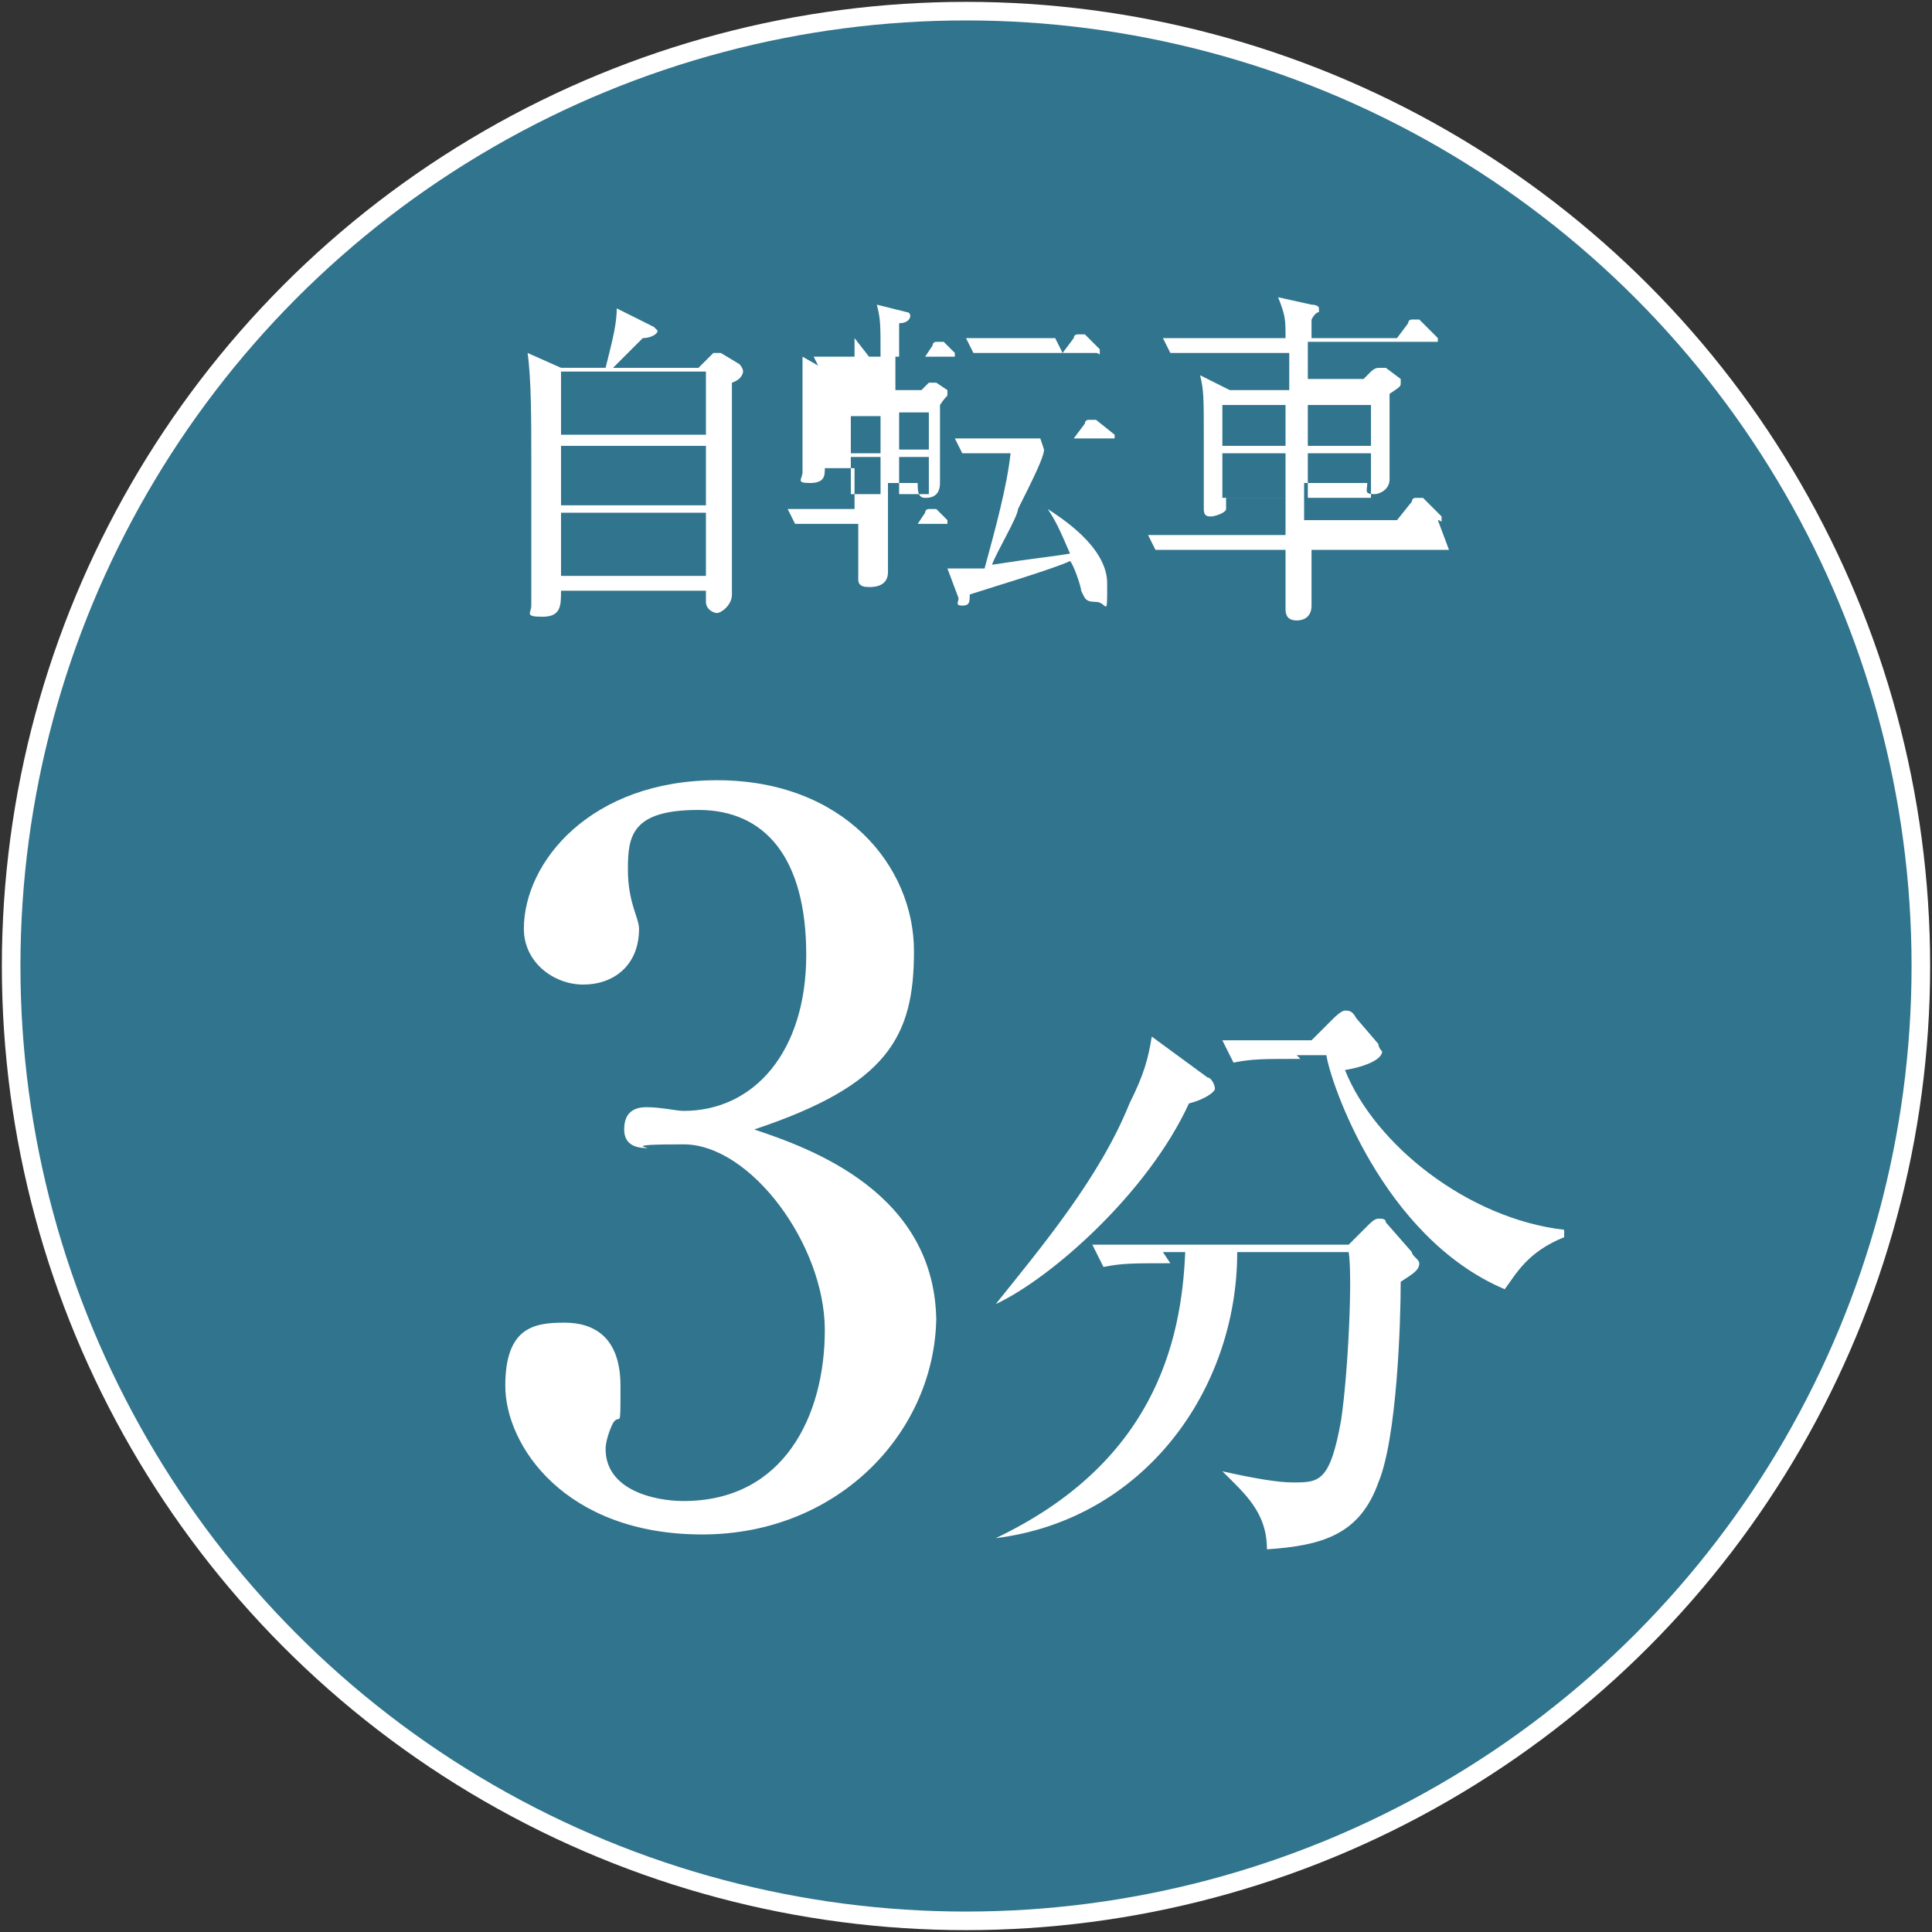
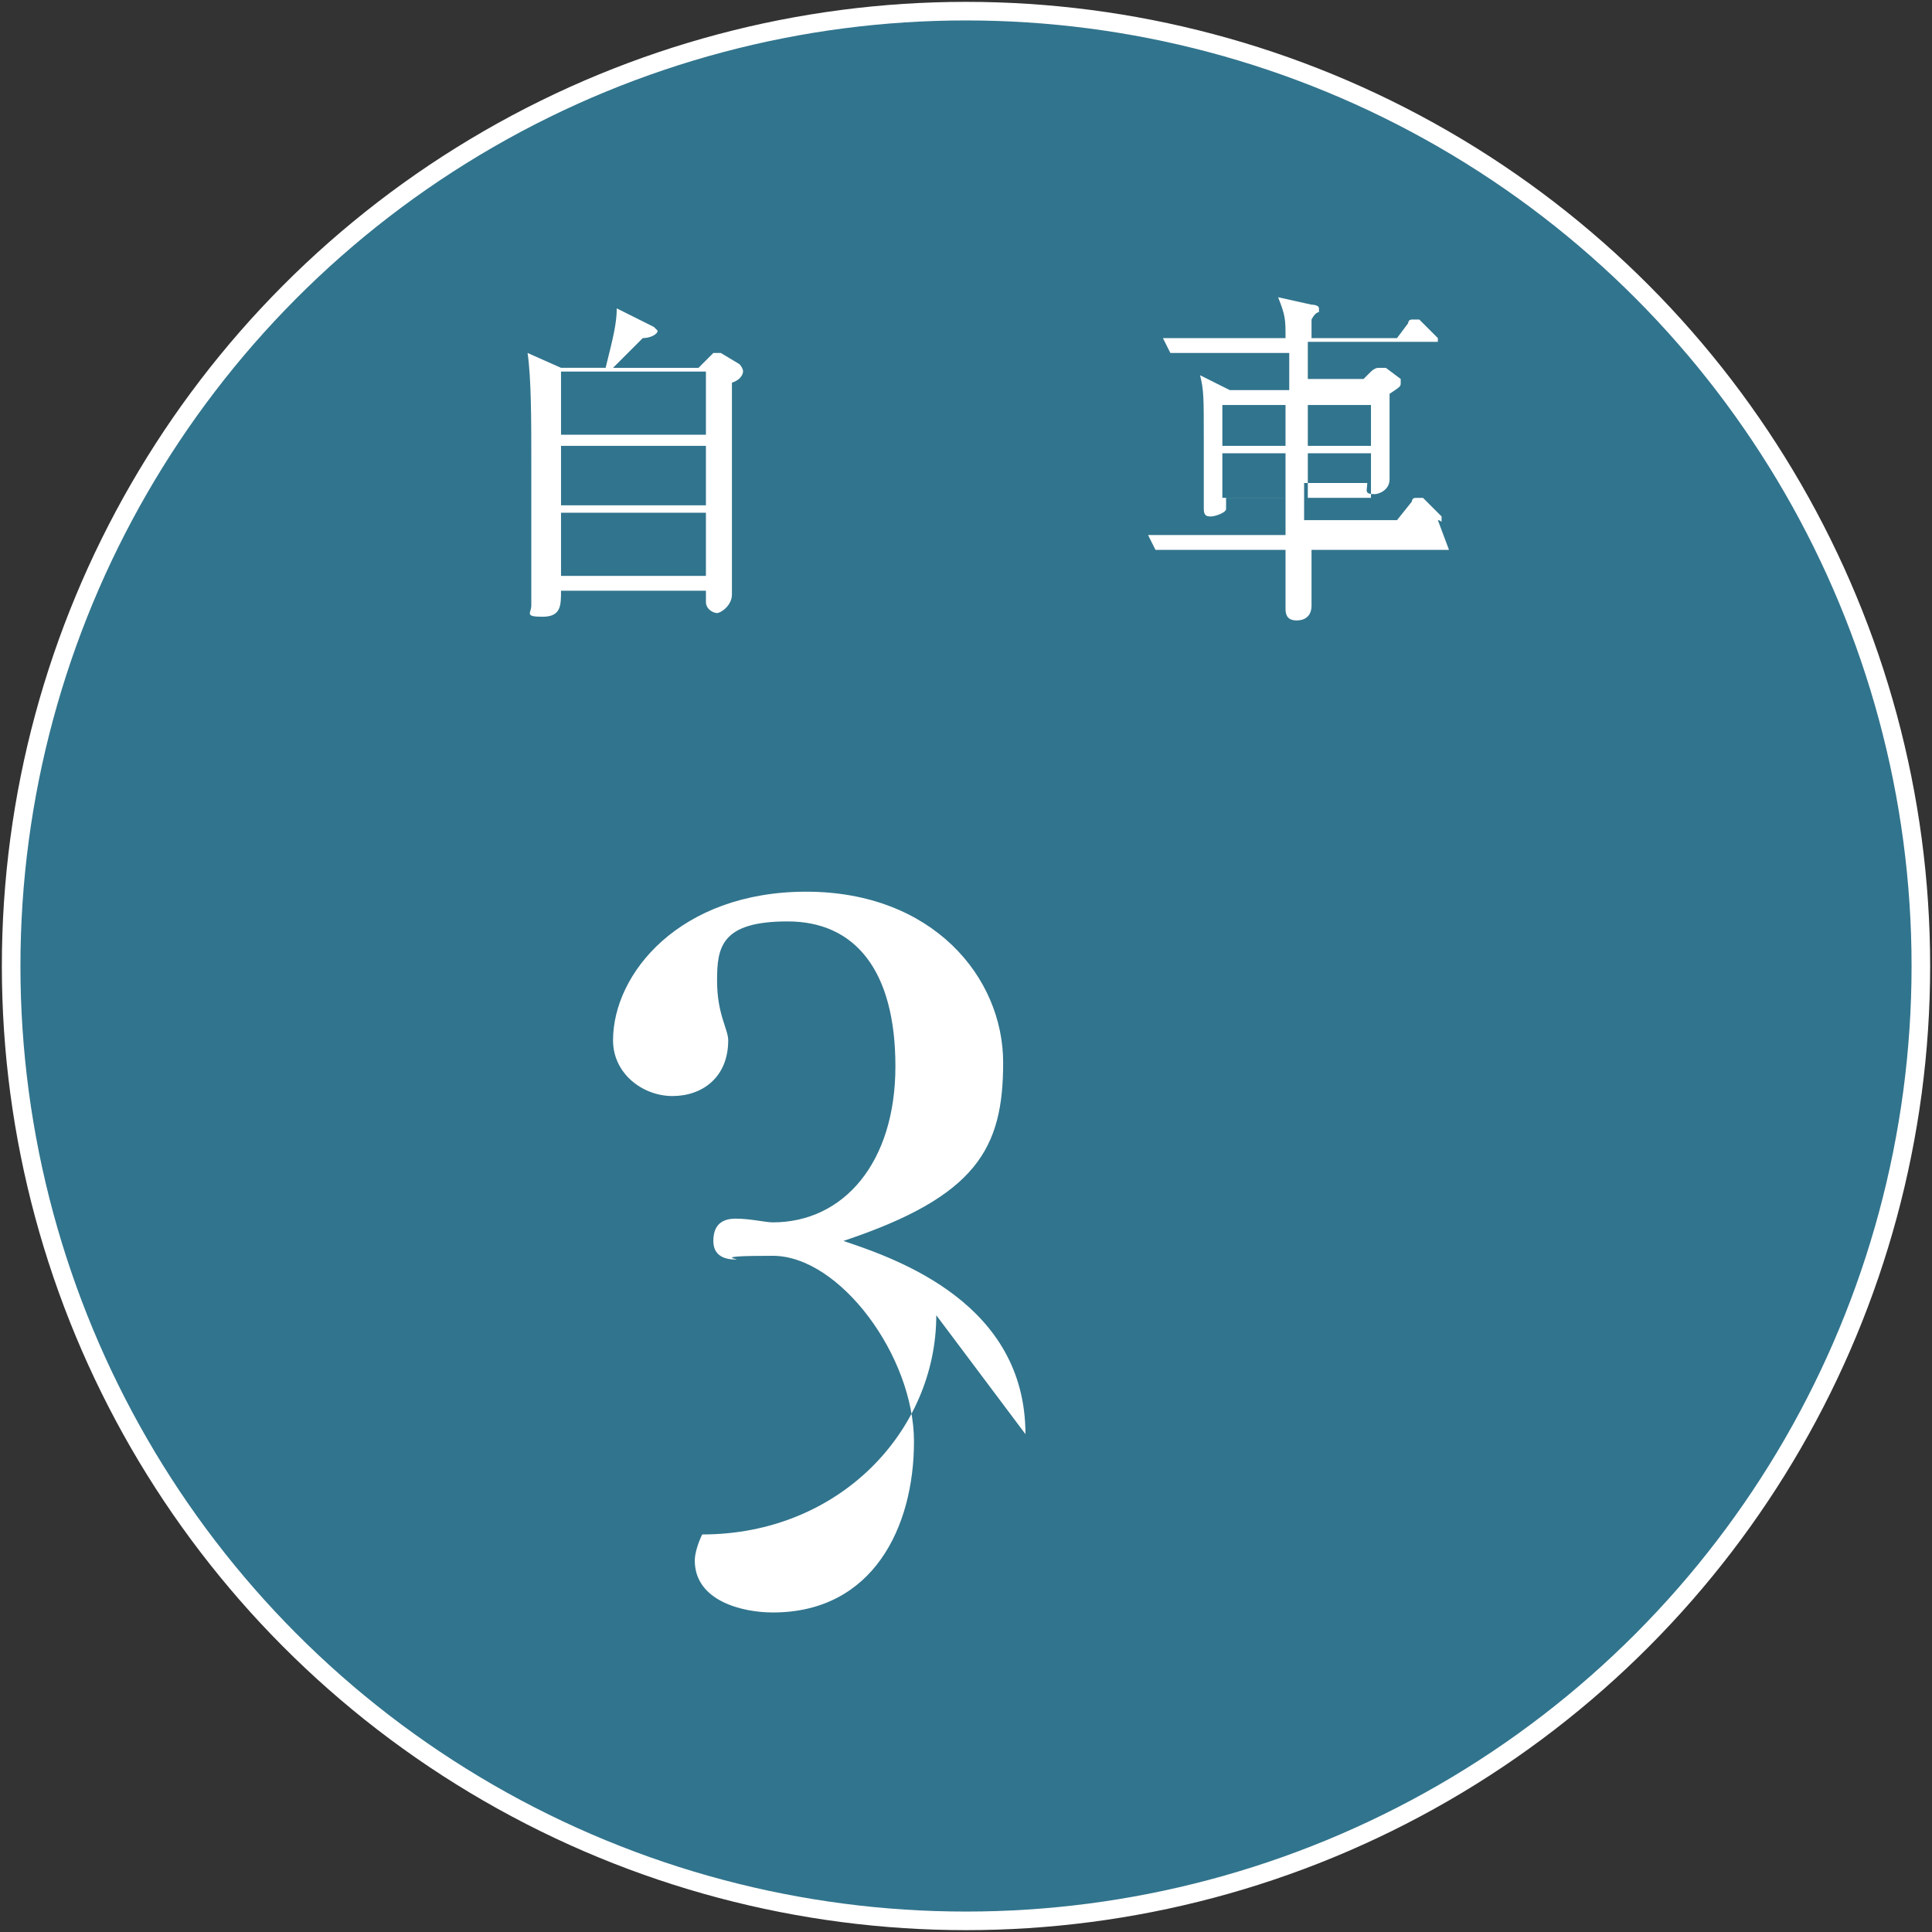
<svg xmlns="http://www.w3.org/2000/svg" version="1.1" viewBox="0 0 52 52">
  <rect x="0" y="0" width="52" height="52" fill="#333333" stroke="none" />
  <defs>
    <style>
      .cls-1 {
        fill: #fff;
      }

      .cls-2 {
        fill: #31748d;
        stroke: #fff;
        stroke-miterlimit: 10;
        stroke-width: .5px;
      }
    </style>
  </defs>
  <g>
    <g id="_レイヤー_1" data-name="レイヤー_1">
      <g>
        <circle class="cls-2" cx="26" cy="26" r="25.7" />
        <g>
          <path class="cls-1" d="M18.9,9.8l.3-.3s0,0,.1,0,0,0,.1,0l.5.3c0,0,.1.1.1.2,0,0,0,.2-.3.3,0,.5,0,.7,0,1.4s0,2.1,0,2.9c0,.2,0,1.1,0,1.4,0,.3-.3.5-.4.5s-.3-.1-.3-.3,0-.3,0-.3h-3.9c0,.4,0,.7-.5.7s-.3-.1-.3-.3,0-.3,0-.4c0-1.4,0-2.2,0-3.4s0-2.3-.1-3l.9.4h1.2c.2-.8.3-1.2.3-1.6l1,.5c0,0,.1.1.1.1,0,.1-.2.2-.4.2-.3.3-.6.6-.8.8h2.3ZM15.1,10v1.7h3.9v-1.7h-3.9ZM15.1,12v1.6h3.9v-1.6h-3.9ZM15.1,13.8v1.7h3.9v-1.7h-3.9Z" />
-           <path class="cls-1" d="M23.7,10h-.5c0,0-.6,0-1.1,0l-.2-.4c.6,0,1.2,0,1.4,0h.4c0-.9,0-1-.1-1.4l.8.2c0,0,.1,0,.1.1s-.1.2-.3.2c0,0,0,.6,0,.9h.7l.2-.3c0,0,0-.1.1-.1s0,0,.2,0l.3.3c0,0,0,.1,0,.1,0,0,0,0-.1,0h-1.5v.9s.7,0,.7,0l.2-.2s0,0,.1,0,0,0,.1,0l.3.2s0,0,0,.1,0,0-.2.3c0,.4,0,1.9,0,2.1,0,.4-.3.4-.4.4-.2,0-.2-.2-.2-.4h-.8v1.1h.8l.2-.3c0,0,0-.1.1-.1s0,0,.2,0l.3.3c0,0,0,0,0,.1,0,0,0,0-.1,0h-1.5c0,.2,0,.6,0,1.2,0,0,0,.1,0,.1,0,.4-.4.4-.5.4-.1,0-.3,0-.3-.2s0-1.4,0-1.5h-.6c-.2,0-.7,0-1.1,0l-.2-.4c.6,0,1.2,0,1.4,0h.4v-1.1s-.8,0-.8,0c0,.2,0,.4-.4.4s-.2-.1-.2-.3,0-.1,0-.2c0-.6,0-1.4,0-1.5,0-.5,0-.9,0-1.4l.7.4h.7v-.9ZM23.7,11.2h-.8v1h.8v-1ZM23.7,13.3c0-.3,0-.8,0-1h-.8v1h.8ZM24.2,12.1h.8v-1h-.8v1ZM25,13.3v-1h-.8c0,.3,0,.7,0,1h.8ZM28.1,12.1c0,.2-.3.8-.7,1.6,0,.2-.6,1.2-.7,1.5,1.3-.2,1.5-.2,2.1-.3-.3-.7-.4-.9-.6-1.2h0c.3.2,1.6,1,1.6,2s0,.5-.3.5-.3-.1-.4-.3c0-.1-.2-.7-.3-.8-.4.2-2.4.8-2.7.9,0,.2,0,.3-.2.3s-.1-.1-.1-.2l-.3-.8c.1,0,.3,0,.5,0s.3,0,.5,0c.3-1.1.6-2.2.7-3.1h-.2c-.3,0-.7,0-1.1,0l-.2-.4c.7,0,1.3,0,1.4,0h1.8l.3-.4c0,0,0-.1.1-.1s0,0,.2,0l.5.4s0,0,0,.1c0,0,0,0-.1,0h-1.9ZM28.6,9.5l.3-.4c0,0,0-.1.1-.1s.1,0,.2,0l.4.4s0,0,0,.1,0,0-.1,0h-2.2c-.2,0-.6,0-1.1,0l-.2-.4c.6,0,1.3,0,1.4,0h1Z" />
          <path class="cls-1" d="M39,14.8h-3.7c0,.3,0,1.2,0,1.5s-.2.4-.4.4-.3-.1-.3-.3,0-.6,0-.7c0-.4,0-.5,0-.9h-2.4c-.2,0-.7,0-1.1,0l-.2-.4c.6,0,1.1,0,1.4,0h2.3v-1s-1.6,0-1.6,0c0,.2,0,.2,0,.3,0,.1-.3.2-.4.2s-.2,0-.2-.2,0-.5,0-.6c0-.4,0-.9,0-1.3,0-1.1,0-1.3-.1-1.7l.8.4h1.6c0-.1,0-.8,0-1h-2.1c-.2,0-.7,0-1.1,0l-.2-.4c.6,0,1.3,0,1.4,0h1.9c0-.5,0-.6-.2-1.1l.9.2c0,0,.2,0,.2.1s0,0,0,.1c0,0-.1,0-.2.2,0,0,0,.4,0,.5h2.3l.3-.4c0,0,0-.1.1-.1s.1,0,.2,0l.5.5s0,0,0,.1c0,0,0,0-.1,0h-3.4v1s1.5,0,1.5,0l.2-.2c0,0,.1-.1.2-.1s.1,0,.2,0l.4.3s0,0,0,.1,0,.1-.3.3c0,.2,0,.4,0,.6,0,.3,0,1.4,0,1.7s-.3.4-.4.4c-.3,0-.2-.1-.2-.3h-1.7v1h2.5l.4-.5c0,0,0-.1.1-.1s0,0,.2,0l.5.5s0,0,0,.1,0,0-.1,0ZM34.6,10.9h-1.7v1.1h1.7v-1.1ZM32.9,12.2v1.2h1.7v-1.2s-1.7,0-1.7,0ZM36.9,10.9h-1.7v1.1h1.7v-1.1ZM36.9,12.2h-1.7v1.2h1.7v-1.2Z" />
        </g>
        <g>
-           <path class="cls-1" d="M25.2,35.4c0,3.1-2.6,5.9-6.3,5.9s-5.3-2.4-5.3-4,.8-1.7,1.6-1.7,1.5.4,1.5,1.7,0,.7-.2,1c-.1.2-.2.5-.2.7,0,1.1,1.3,1.4,2.1,1.4,2.7,0,3.8-2.3,3.8-4.6s-2-5-3.8-5-.8.1-1,.1c-.3,0-.6-.1-.6-.5s.2-.6.6-.6.8.1,1,.1c1.9,0,3.3-1.6,3.3-4.2s-1.1-3.9-2.9-3.9-1.9.7-1.9,1.6.3,1.3.3,1.6c0,1-.7,1.5-1.5,1.5s-1.6-.6-1.6-1.5c0-1.8,1.8-4,5.2-4s5.3,2.3,5.3,4.6-.7,3.6-4.3,4.8c1.5.5,4.9,1.7,4.9,5.2Z" />
-           <path class="cls-1" d="M32.5,29c.1,0,.2.2.2.3s-.3.3-.7.4c-1.1,2.4-3.7,4.7-5.2,5.4h0c1.2-1.5,2.8-3.4,3.6-5.4.4-.8.5-1.2.6-1.8l1.5,1.1ZM31.5,34c-1,0-1.3,0-1.8.1l-.3-.6c1,0,2.1,0,2.3,0h4.6l.5-.5c.1-.1.2-.2.3-.2s.2,0,.2.1l.7.8c0,.1.2.2.2.3,0,.2-.2.3-.5.5,0,1.1-.1,4.2-.6,5.4-.5,1.4-1.5,1.7-3,1.8,0-1-.6-1.5-1.2-2.1h0c.9.2,1.5.3,1.9.3.7,0,1,0,1.3-1.7.2-1.4.3-3.9.2-4.5h-3c0,3.7-2.5,7.2-6.5,7.7h0c4.2-2,5-5.2,5.1-7.7h-.6ZM35,28.5c-1,0-1.3,0-1.8.1l-.3-.6c.9,0,2,0,2.4,0l.6-.6c0,0,.2-.2.3-.2s.2,0,.3.2l.6.7c0,.1.1.2.1.2,0,.2-.4.4-1,.5.8,2,3.3,4,5.9,4.3v.2c-1,.4-1.3,1-1.6,1.4-3.3-1.4-4.7-5.6-4.8-6.3h-.8Z" />
+           <path class="cls-1" d="M25.2,35.4c0,3.1-2.6,5.9-6.3,5.9c-.1.2-.2.5-.2.7,0,1.1,1.3,1.4,2.1,1.4,2.7,0,3.8-2.3,3.8-4.6s-2-5-3.8-5-.8.1-1,.1c-.3,0-.6-.1-.6-.5s.2-.6.6-.6.8.1,1,.1c1.9,0,3.3-1.6,3.3-4.2s-1.1-3.9-2.9-3.9-1.9.7-1.9,1.6.3,1.3.3,1.6c0,1-.7,1.5-1.5,1.5s-1.6-.6-1.6-1.5c0-1.8,1.8-4,5.2-4s5.3,2.3,5.3,4.6-.7,3.6-4.3,4.8c1.5.5,4.9,1.7,4.9,5.2Z" />
        </g>
      </g>
    </g>
  </g>
</svg>